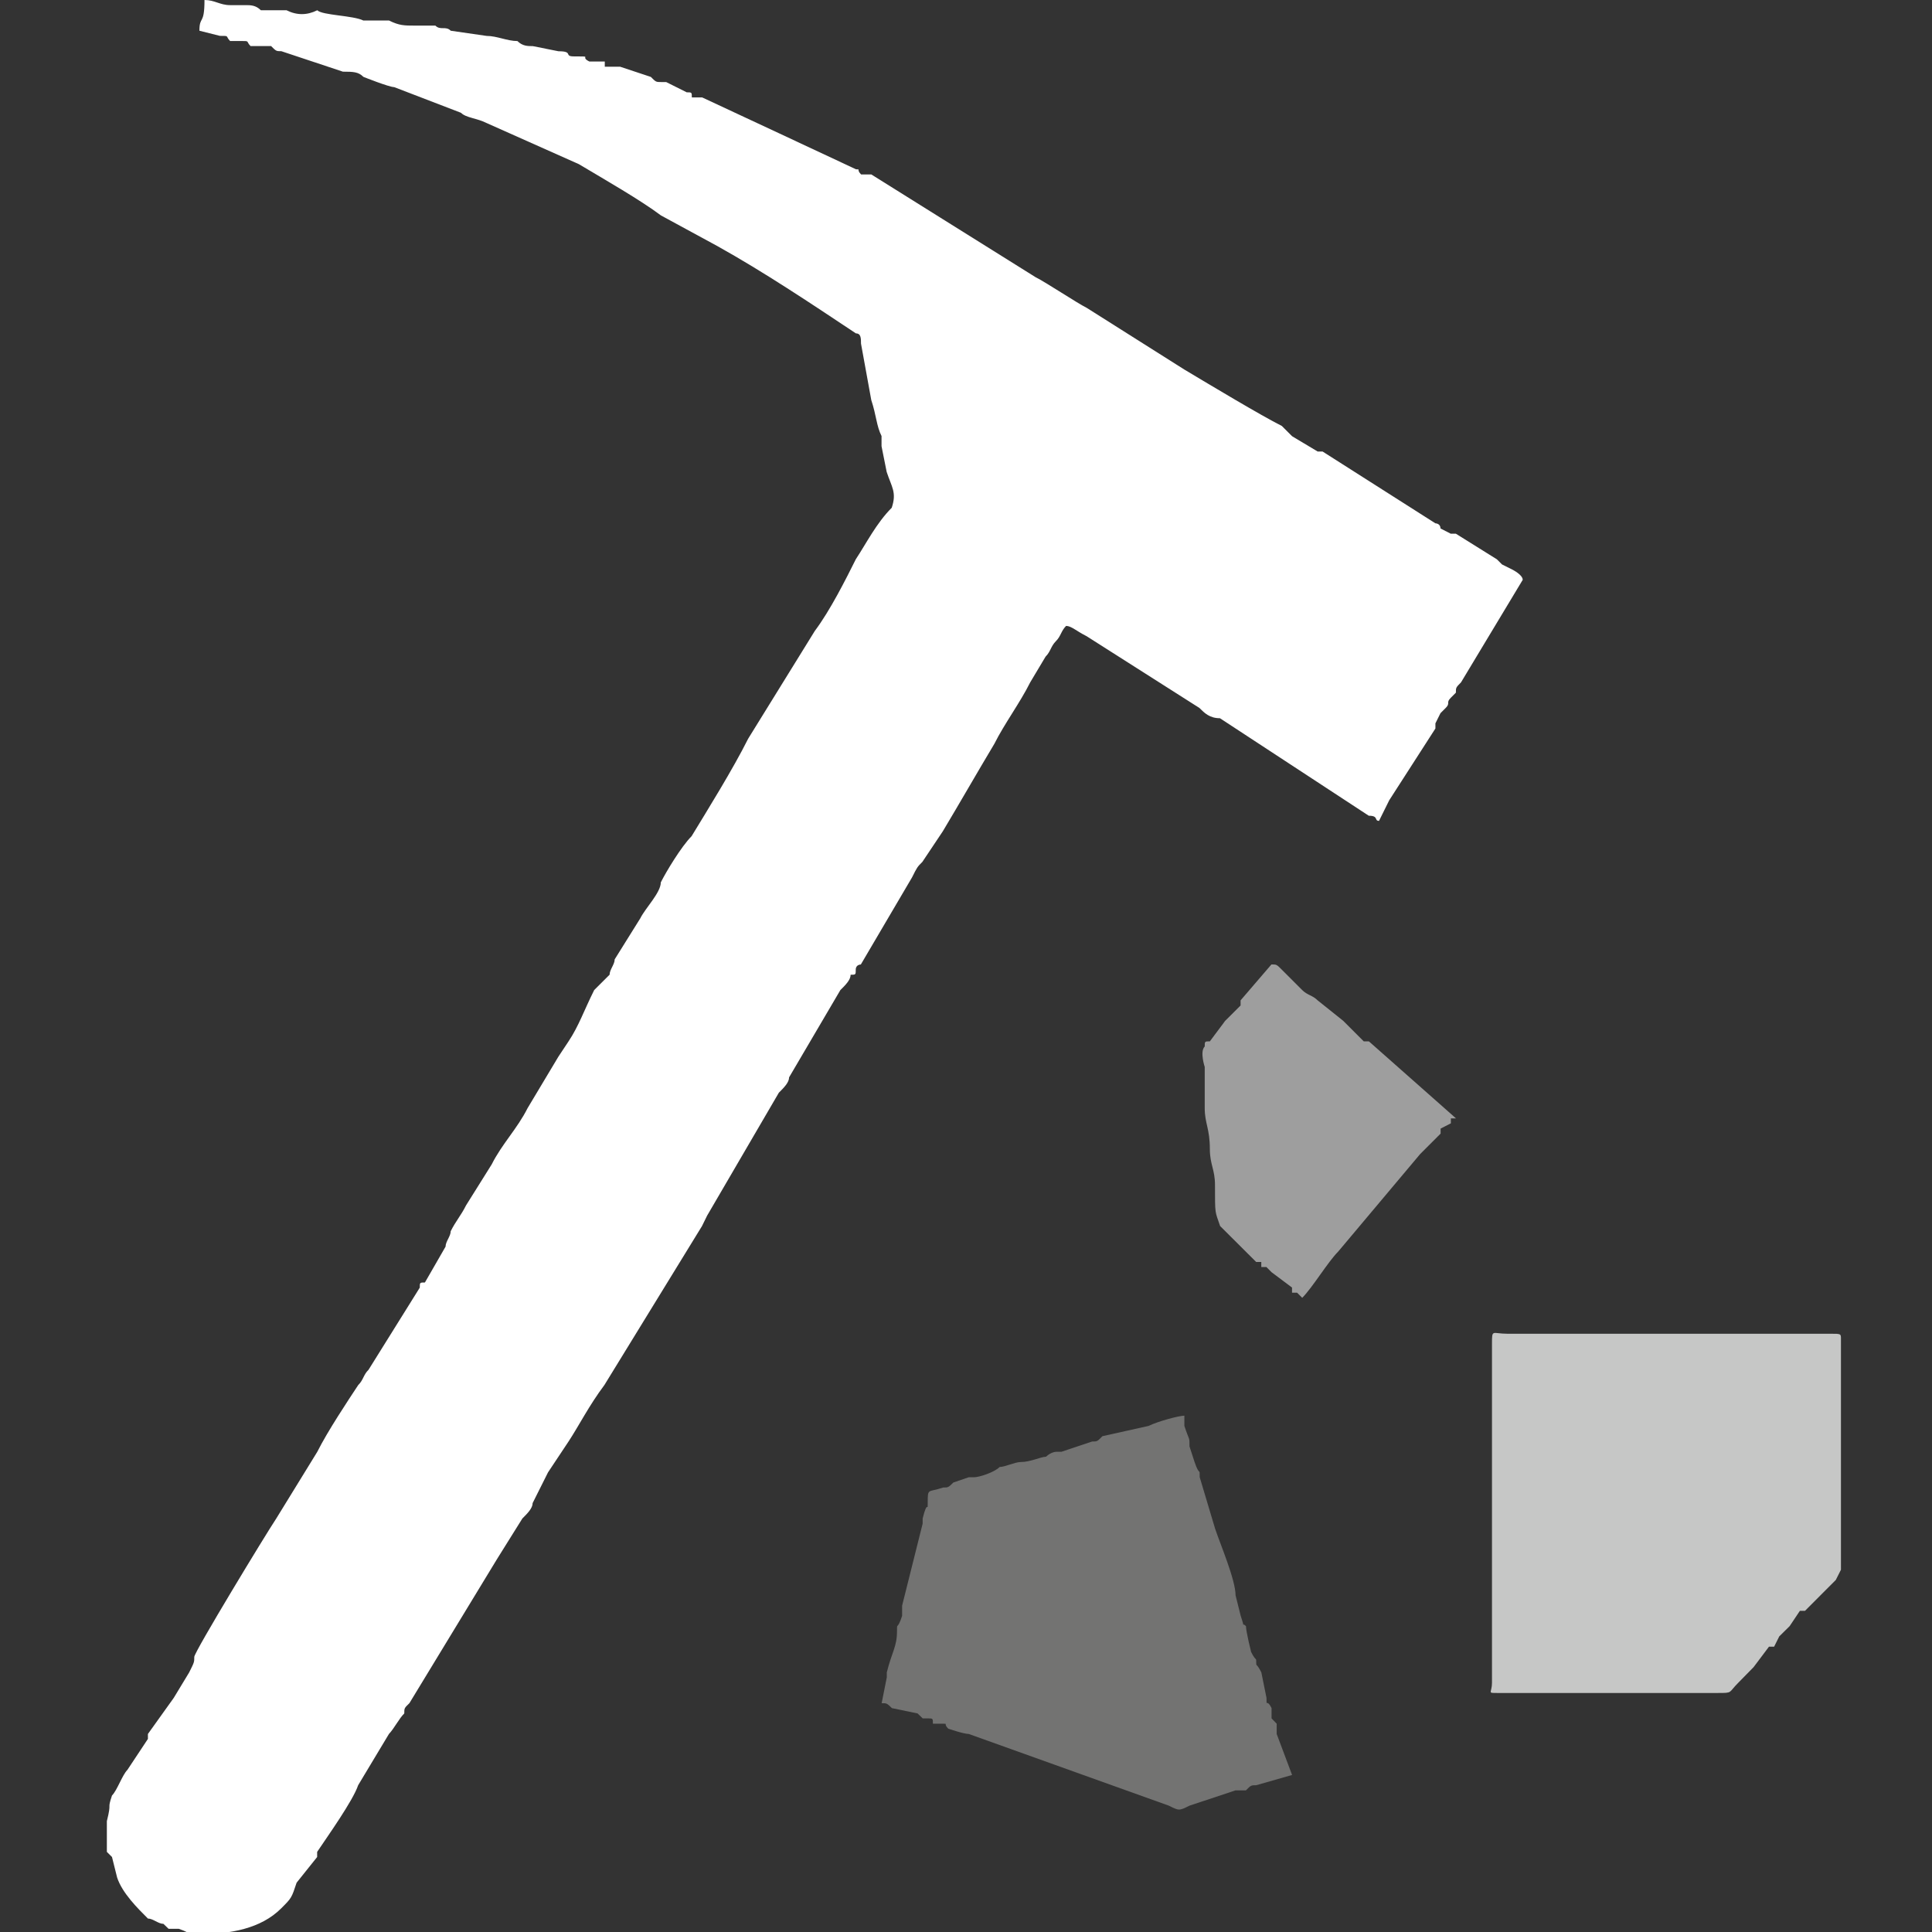
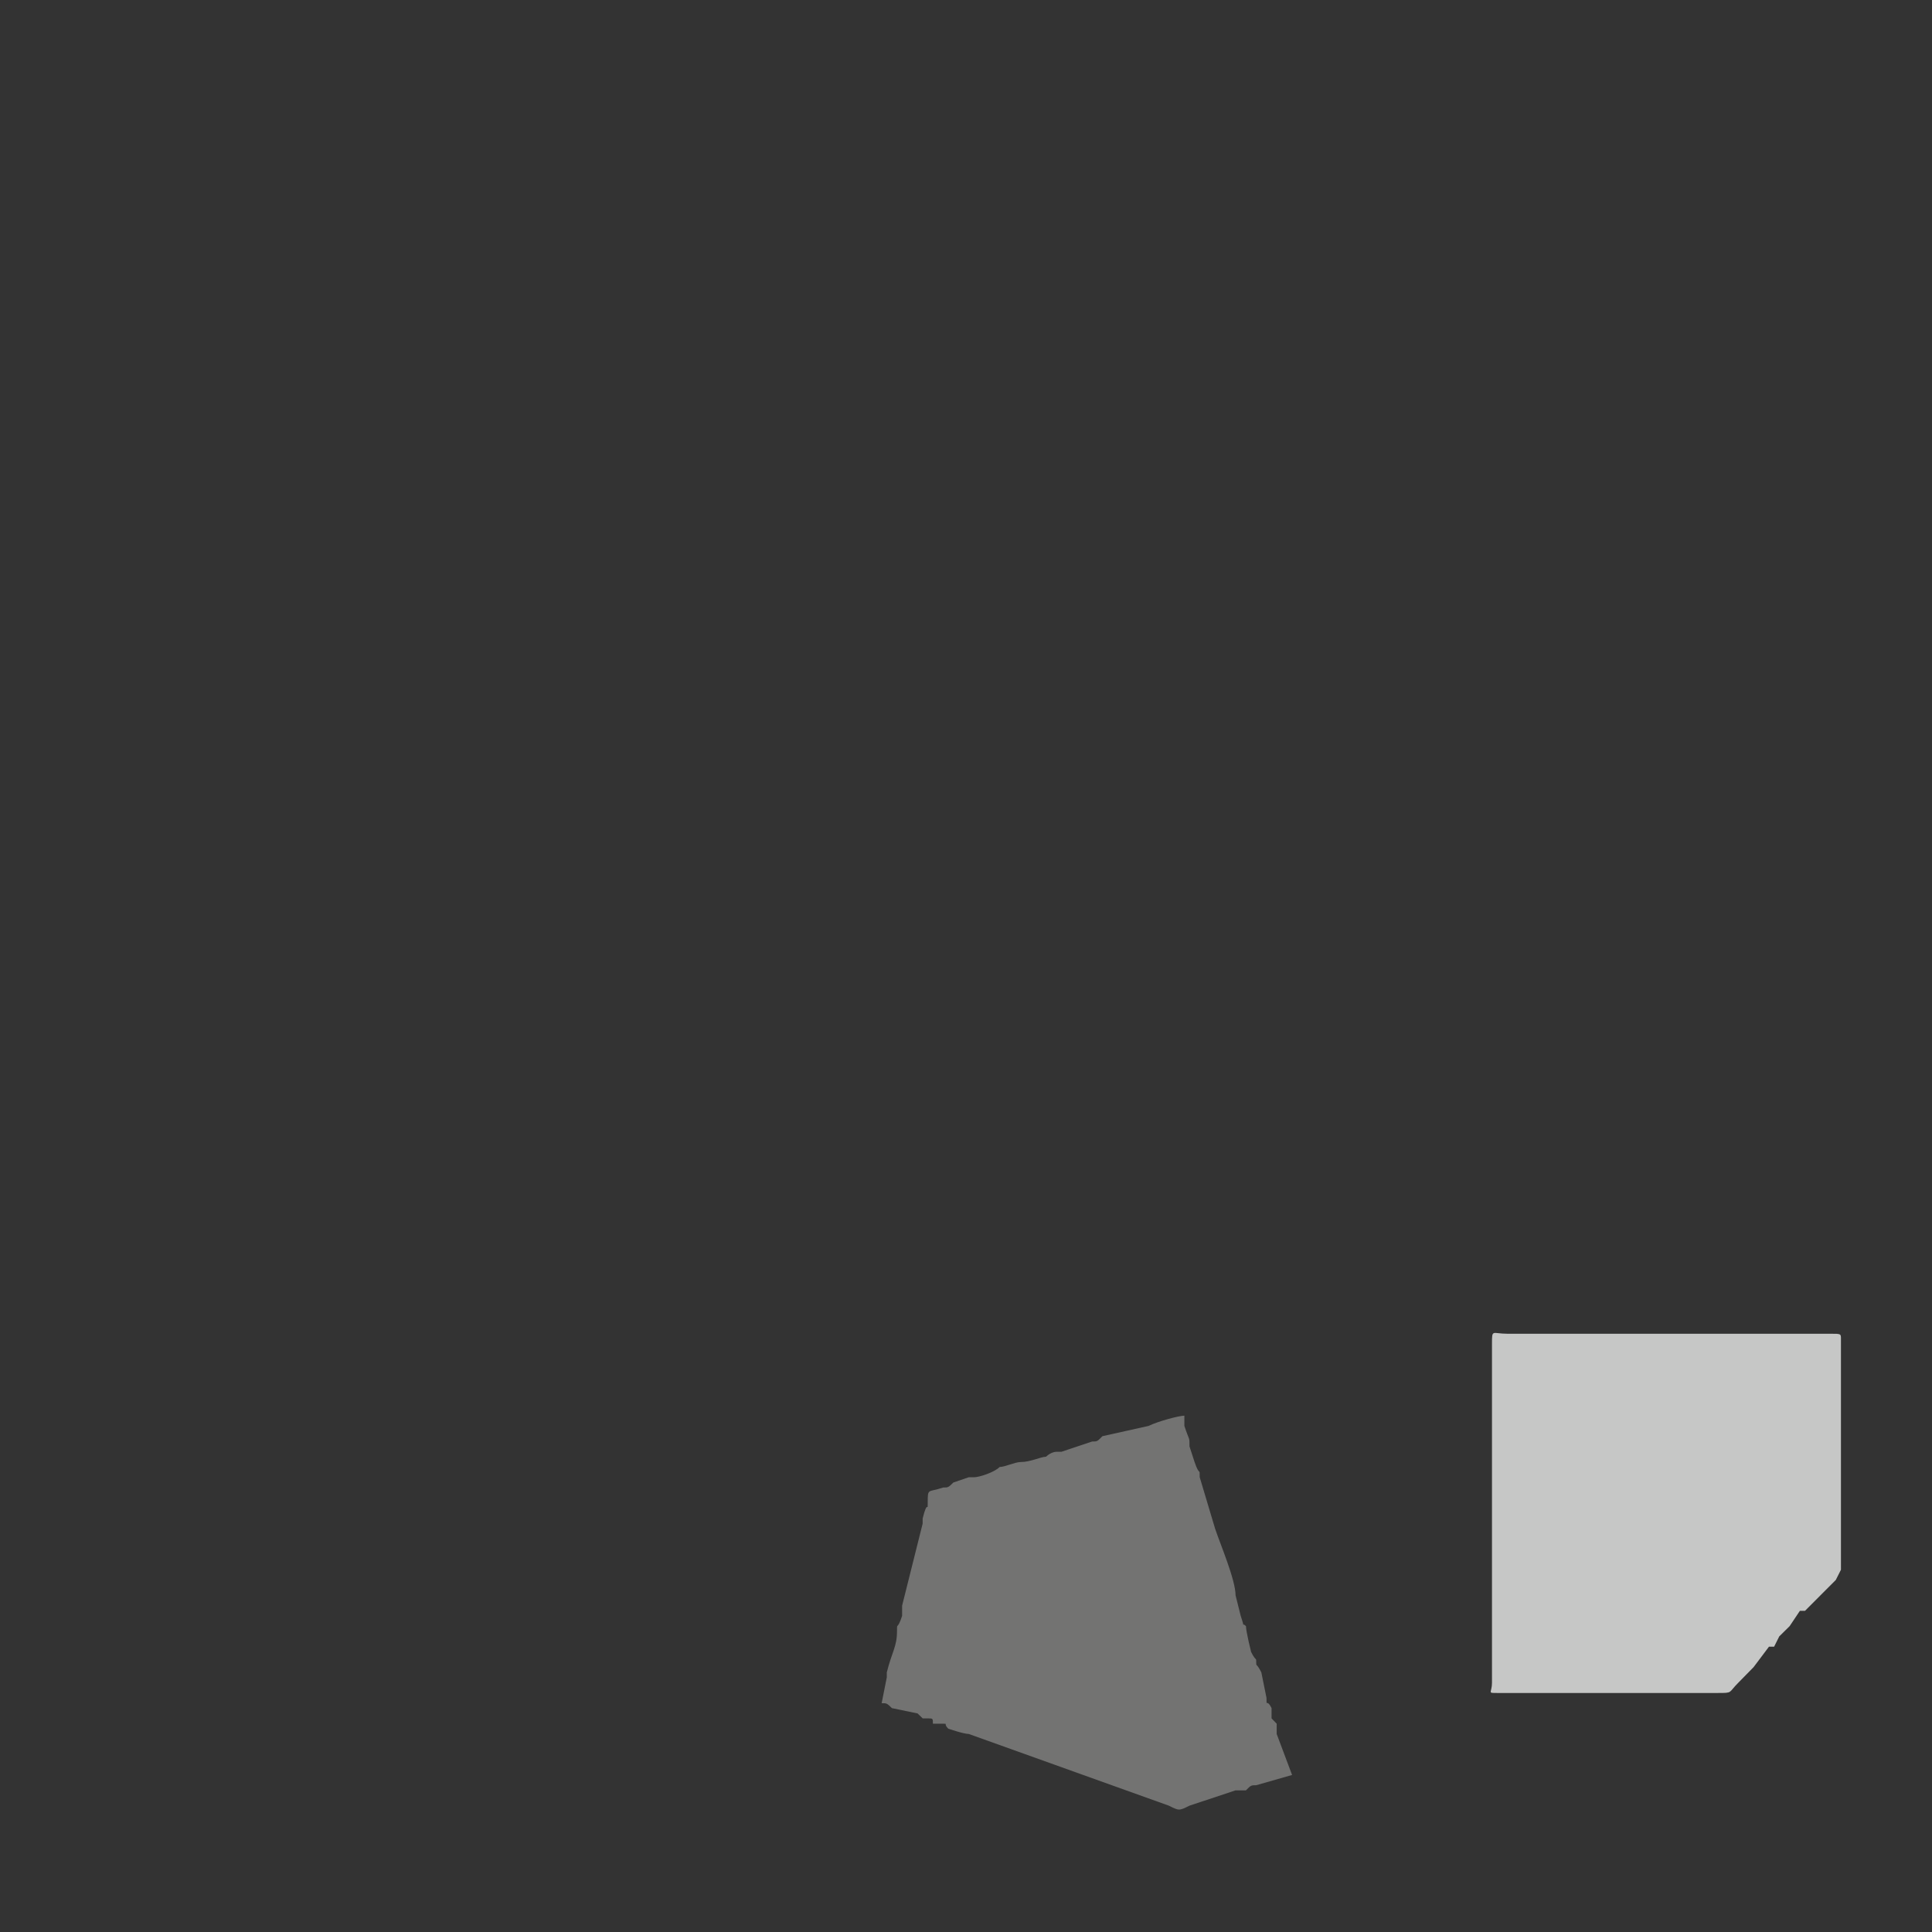
<svg xmlns="http://www.w3.org/2000/svg" version="1.1" x="0px" y="0px" width="32px" height="32px" viewBox="0.1 0 32 32" enable-background="new 0.1 0 32 32" xml:space="preserve">
  <rect x="0.1" y="0" width="32" height="32" fill="#333333" stroke="none" />
  <defs>
</defs>
  <rect display="none" fill="#353535" width="32.1" height="32" />
-   <path fill="#FFFFFF" d="M6.119,1.273c0,0,0.425,0.17,0.51,0.17l1.106,0.425  C7.82,1.953,7.99,1.953,8.16,2.038L9.688,2.719  c0.425,0.254,1.02,0.594,1.359,0.849l0.937,0.509  c0.764,0.426,1.528,0.936,2.293,1.445c0.084,0,0.084,0.085,0.084,0.17  L14.531,6.626c0.085,0.256,0.085,0.426,0.17,0.596c0,0.084,0,0.084,0,0.169  l0.085,0.425c0.084,0.255,0.169,0.339,0.084,0.594  c-0.255,0.255-0.425,0.596-0.594,0.851c-0.17,0.34-0.425,0.849-0.68,1.189  l-1.104,1.785c-0.255,0.51-0.679,1.19-0.937,1.615  c-0.17,0.17-0.425,0.594-0.51,0.765c0,0.17-0.255,0.424-0.339,0.594  l-0.425,0.681c0,0.084-0.084,0.169-0.084,0.254l-0.255,0.254  c-0.17,0.34-0.255,0.595-0.425,0.85l-0.169,0.255c0,0,0-0.086,0,0l-0.51,0.852  c-0.17,0.339-0.424,0.592-0.594,0.931l-0.425,0.679  c-0.085,0.17-0.169,0.258-0.254,0.428c0,0.084-0.085,0.17-0.085,0.255  l-0.342,0.594c-0.085,0-0.085,0-0.085,0.085l-0.849,1.361  c-0.085,0.082-0.085,0.17-0.17,0.252c-0.17,0.257-0.509,0.767-0.679,1.107  l-0.679,1.104c-0.17,0.254-1.358,2.21-1.358,2.292c0,0.088,0,0.088-0.085,0.258  l-0.255,0.421l0,0L2.55,28.72v0.082l0,0l0,0l-0.34,0.513  c-0.085,0.085-0.17,0.34-0.255,0.424c-0.085,0.255,0,0.085-0.085,0.425  c0,0.424,0,0.085,0,0.509l0.085,0.085l0.085,0.34  c0.085,0.257,0.339,0.509,0.51,0.679c0.084,0,0.172,0.088,0.257,0.088  c0,0,0,0,0.085,0.082h0.169c0.255,0.088,0.085,0.088,0.34,0.088  c0.509,0,1.019-0.088,1.358-0.428c0.17-0.17,0.17-0.17,0.254-0.424  l0.34-0.425v-0.085l0,0c0.17-0.254,0.594-0.849,0.679-1.104l0.51-0.849  c0.085-0.088,0.169-0.258,0.254-0.34c0-0.088,0-0.088,0.085-0.17l1.447-2.38  l0.424-0.679c0.085-0.085,0.17-0.17,0.17-0.255  c0.085-0.17,0.17-0.34,0.255-0.509l0.339-0.51  c0.17-0.258,0.34-0.597,0.595-0.937l1.616-2.632l0.085-0.173l1.188-2.036  c0.085-0.085,0.17-0.17,0.17-0.255l0.849-1.445  c0.085-0.084,0.17-0.169,0.17-0.254c0.085,0,0.085,0,0.085-0.085  c0-0.085,0.084-0.085,0.084-0.085l0.849-1.444  c0.085-0.17,0.085-0.17,0.17-0.255l0.34-0.509  c0.255-0.425,0.597-1.021,0.852-1.446c0.17-0.339,0.425-0.679,0.595-1.02  l0.254-0.425c0.085-0.085,0.085-0.169,0.17-0.255  c0.085-0.084,0.085-0.169,0.17-0.254c0.085,0,0.17,0.085,0.339,0.17  l1.869,1.189c0.085,0.085,0.17,0.17,0.34,0.17l2.465,1.615  c0.17,0,0.085,0.085,0.17,0.085l0,0l0.169-0.341l0,0l0.765-1.189v-0.085  l0.084-0.169l0.085-0.085c0.085-0.084,0-0.084,0.085-0.169l0.085-0.085l0,0l0,0  c0-0.085,0-0.085,0.085-0.171l1.022-1.698c0,0,0,0.085,0,0  c0-0.085-0.173-0.17-0.173-0.17l-0.17-0.085l-0.085-0.085l0,0l-0.679-0.424  h-0.085l0,0l-0.17-0.087c0-0.085-0.084-0.085-0.084-0.085l-1.868-1.189H21.925  l-0.424-0.254l0,0c-0.085-0.085-0.085-0.085-0.17-0.17  c-0.34-0.17-1.191-0.681-1.616-0.935l-1.614-1.02  c-0.169-0.085-0.679-0.425-0.849-0.509L14.531,2.889h-0.085l0,0h-0.084  c-0.084-0.085,0-0.085-0.084-0.085l-1.274-0.596l-1.273-0.594h-0.172  c0-0.085,0-0.085-0.085-0.085c-0.17-0.085-0.17-0.085-0.34-0.17  c-0.084,0-0.084,0-0.084,0c-0.085,0-0.085,0-0.17-0.085l-0.509-0.169h-0.085  c-0.084,0-0.084,0-0.169,0V1.019c-0.17,0-0.085,0-0.255,0  C9.688,0.934,9.943,0.934,9.604,0.934c-0.17,0,0-0.085-0.254-0.085l-0.425-0.085  c-0.085,0-0.17,0-0.255-0.084c-0.169,0-0.339-0.085-0.509-0.085L7.566,0.509  c-0.085-0.085-0.17,0-0.255-0.085c-0.085,0-0.172,0-0.343,0  c-0.17,0-0.255,0-0.424-0.084c-0.085,0-0.255,0-0.425,0  C5.949,0.255,5.44,0.255,5.355,0.17c-0.17,0.085-0.34,0.085-0.509,0  c-0.085,0-0.34,0-0.425,0C4.336,0.085,4.251,0.085,4.167,0.085  c-0.085,0-0.17,0-0.255,0C3.742,0.085,3.657,0,3.487,0  c0,0.424-0.084,0.255-0.084,0.509l0.339,0.085c0.169,0,0.085,0,0.169,0.085  c0.085,0,0.17,0,0.17,0c0.169,0,0.085,0,0.169,0.084c0.17,0,0.085,0,0.17,0  s0.17,0,0.17,0c0.085,0.085,0.085,0.085,0.17,0.085l1.019,0.339  C5.949,1.188,6.034,1.188,6.119,1.273z" />
  <path fill="#C6C7C6" d="M24.812,22.261c0,1.868,0,3.739,0,5.61  c0,0.17-0.085,0.17,0.085,0.17h3.654c0.255,0,0.17,0,0.341-0.17  c0.084-0.088,0.169-0.17,0.253-0.258l0.255-0.339h0.085l0.085-0.17l0,0  l0.172-0.17l0,0l0,0l0.17-0.254h0.085l0,0l0,0l0.254-0.255l0,0l0.255-0.255L30.592,26  c0-0.085,0-3.142,0-3.824c0-0.085,0-0.085-0.17-0.085h-5.355  C24.812,22.091,24.812,22.006,24.812,22.261z" />
-   <path fill="#9E9E9E" d="M20.648,16.569L20.648,16.569v0.085l0,0l-0.255,0.254  c-0.084,0.085,0.085-0.084,0,0l-0.254,0.34c-0.085,0-0.085,0-0.085,0.085  c-0.085,0.084,0,0.339,0,0.339c0,0.171,0,0.256,0,0.682  c0,0.252,0.085,0.339,0.085,0.679c0,0.252,0.085,0.34,0.085,0.592  c0,0.509,0,0.428,0.085,0.682l0.597,0.595l0,0h0.085v0.084h0.085l0,0l0.084,0.085l0,0  l0.34,0.255l0,0v0.085h0.084l0.085,0.085c0.17-0.17,0.424-0.594,0.594-0.764  l1.359-1.617l0,0l0.339-0.339v-0.083l0.17-0.087l0,0v-0.082h0.085l0,0l-1.443-1.276  h-0.085l-0.34-0.34l0,0l0,0l-0.424-0.339c-0.085-0.085-0.17-0.085-0.255-0.17  l-0.34-0.34c-0.085-0.085-0.085-0.085-0.17-0.085L20.648,16.569z" />
  <path fill="#737372" d="M16.657,24.298c-0.085,0.088-0.339,0.17-0.424,0.17l0,0l0,0h-0.088  l-0.254,0.087c-0.085,0.083-0.085,0.083-0.17,0.083  c-0.255,0.088-0.255,0-0.255,0.258c0,0.17,0-0.085-0.084,0.255c0,0.085,0,0,0,0.085  l-0.34,1.358c0,0.085,0,0.085,0,0.17c-0.085,0.258-0.085,0.088-0.085,0.258  c0,0.252-0.085,0.339-0.169,0.679c0,0.082,0,0,0,0.082l-0.085,0.427  c0.085,0,0.085,0,0.17,0.082l0.425,0.088c0.085,0.082,0.085,0.082,0.085,0.082  l0,0c0,0,0,0,0.084,0c0.085,0,0.085,0,0.085,0.088h0.085c0.085,0,0.085,0,0.085,0  c0.084,0,0,0,0.084,0.082c0,0,0.255,0.088,0.34,0.088l3.315,1.188  c0.169,0.085,0.169,0.085,0.339,0l0.764-0.254c0,0,0,0,0.085,0c0,0,0,0,0.087,0  c0.085-0.085,0.085-0.085,0.17-0.085l0.595-0.17l-0.255-0.679  c0-0.088,0,0,0-0.17l-0.085-0.088c0-0.082,0-0.082,0-0.17  c-0.084-0.17-0.084,0-0.084-0.17l-0.085-0.421  c-0.085-0.17-0.085-0.088-0.085-0.17c0-0.088,0,0-0.085-0.17  c0,0-0.085-0.339-0.085-0.428c-0.087-0.082,0,0.088-0.087-0.169l-0.085-0.34  c0-0.255-0.254-0.849-0.339-1.104l-0.255-0.853l0,0c0-0.17,0,0-0.085-0.251  l-0.084-0.258c0-0.17,0-0.082-0.085-0.34c0-0.082,0-0.082,0-0.17  c-0.085,0-0.424,0.088-0.594,0.17l-0.764,0.17  c-0.085,0.088-0.085,0.088-0.17,0.088l-0.509,0.17h-0.085  c0,0-0.084,0-0.17,0.082c-0.085,0-0.254,0.088-0.424,0.088  C16.912,24.217,16.742,24.298,16.657,24.298z" />
</svg>